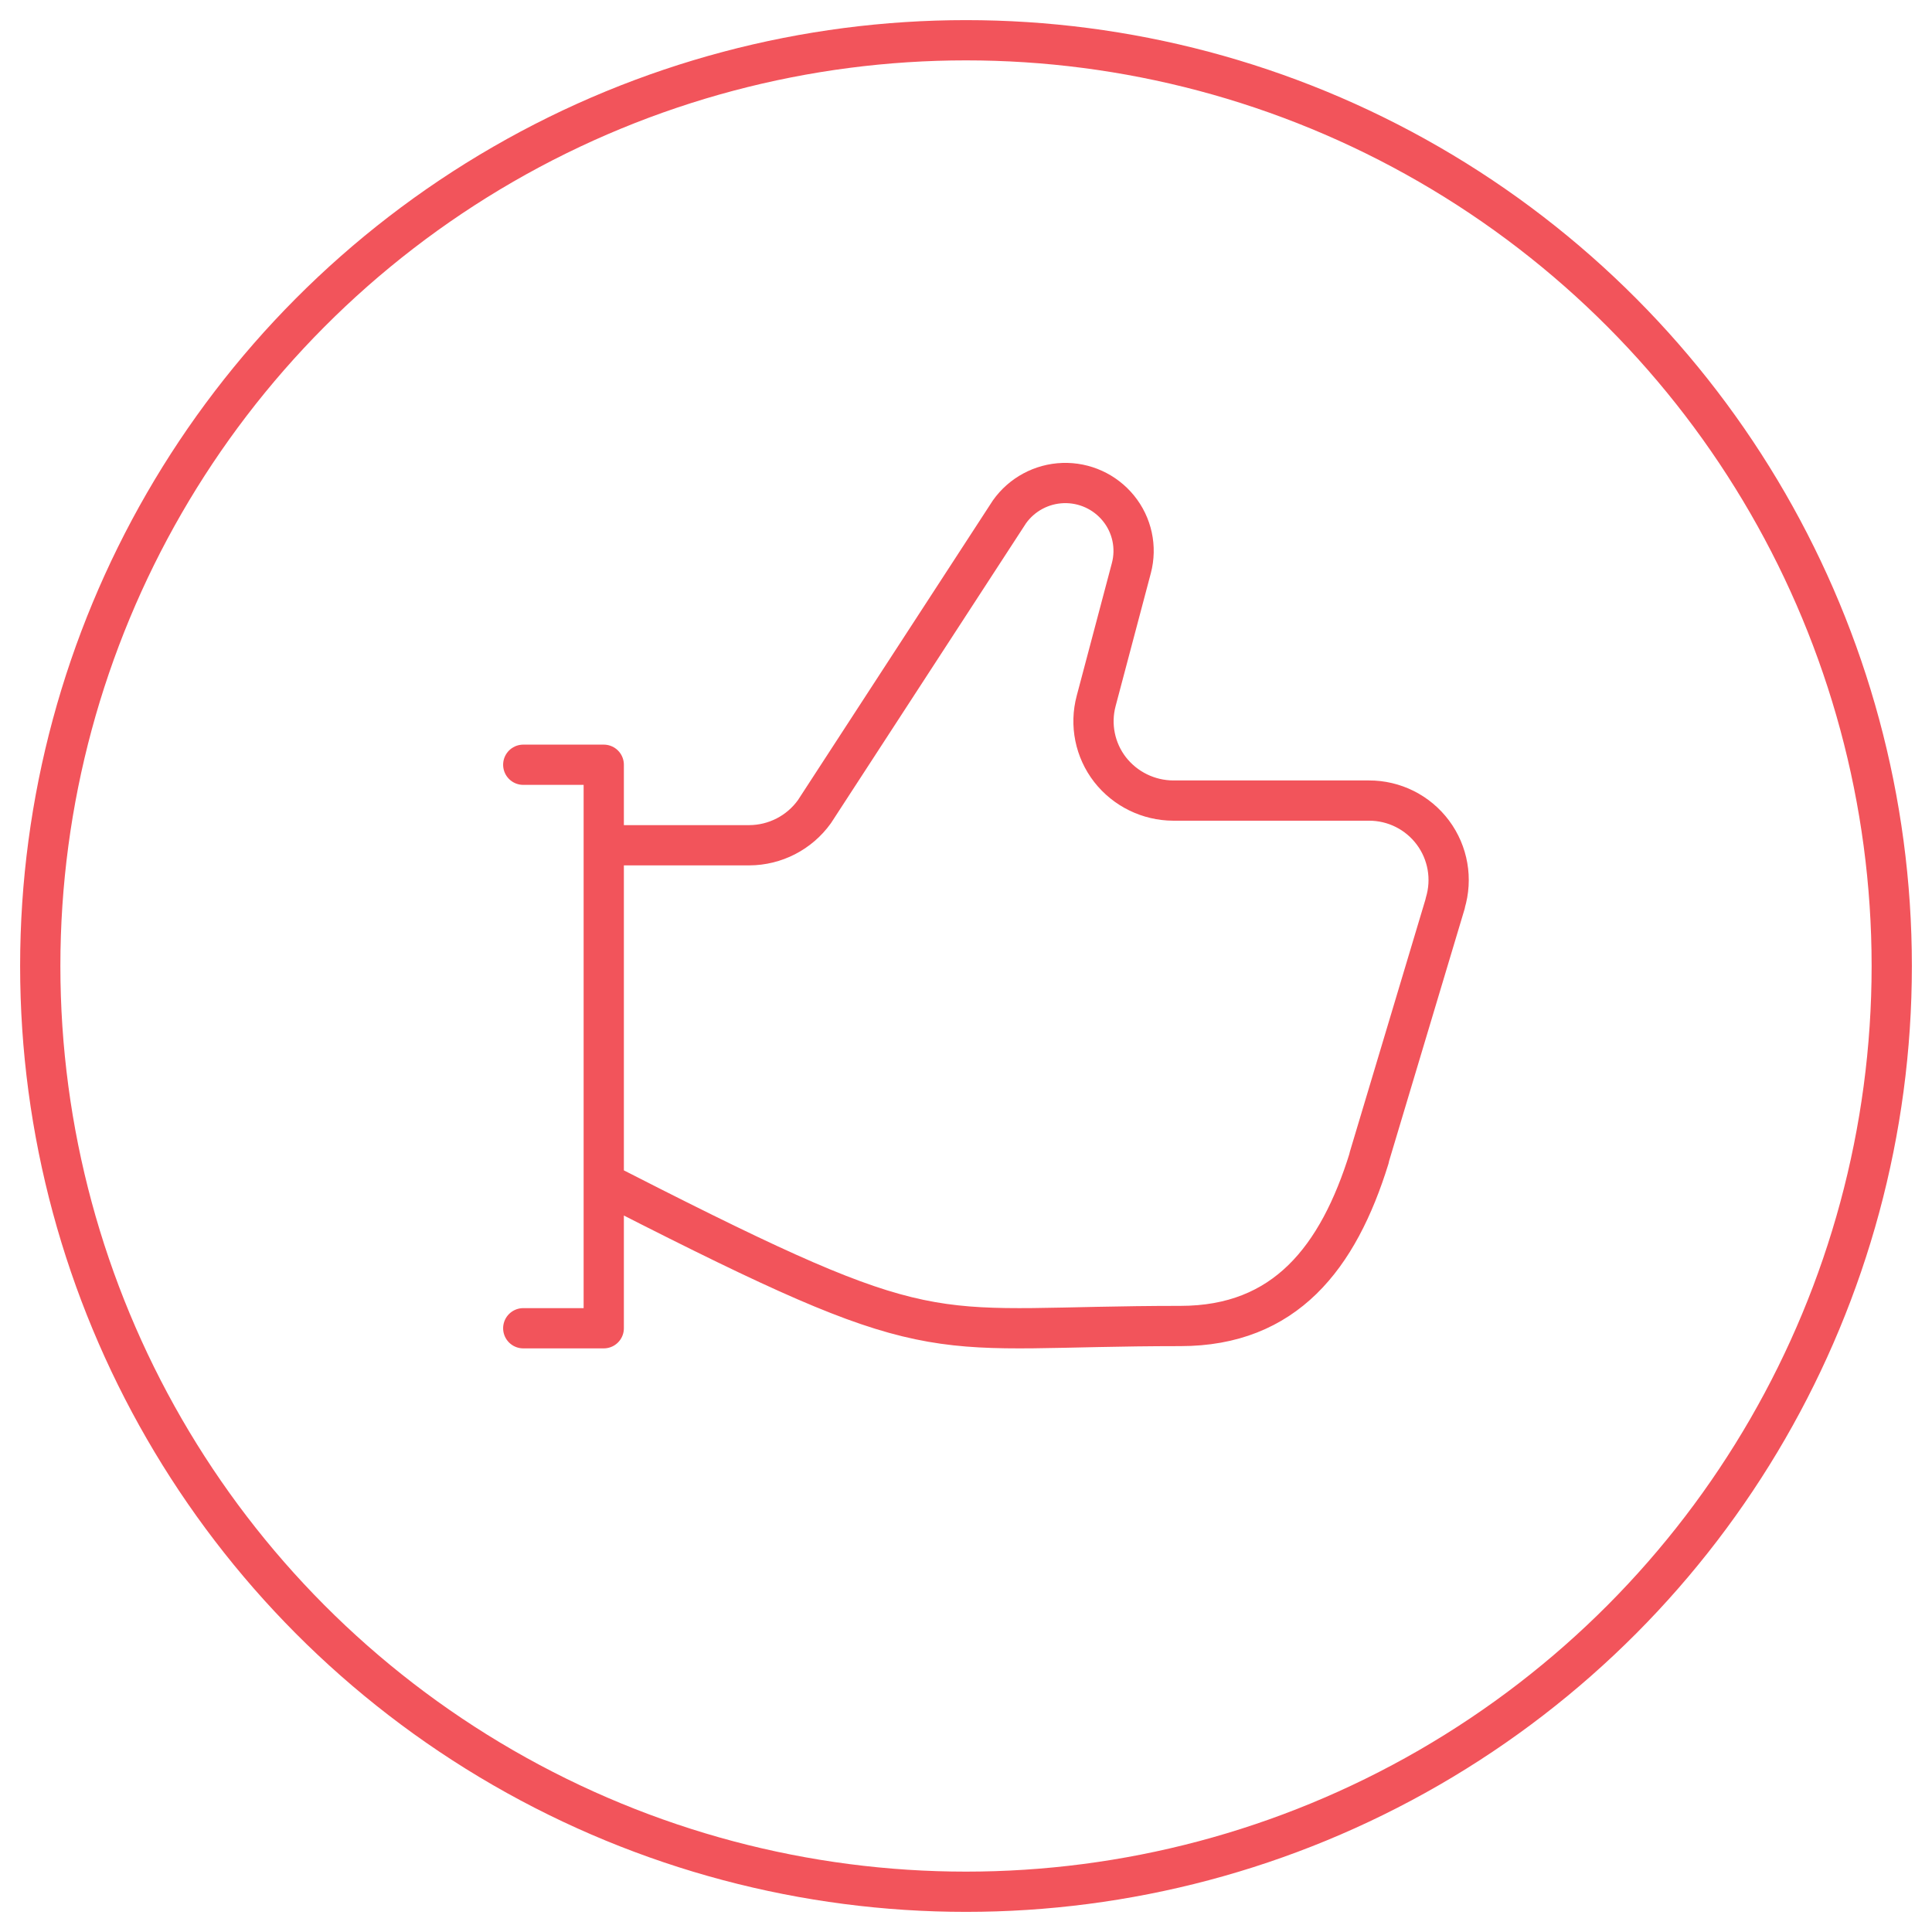
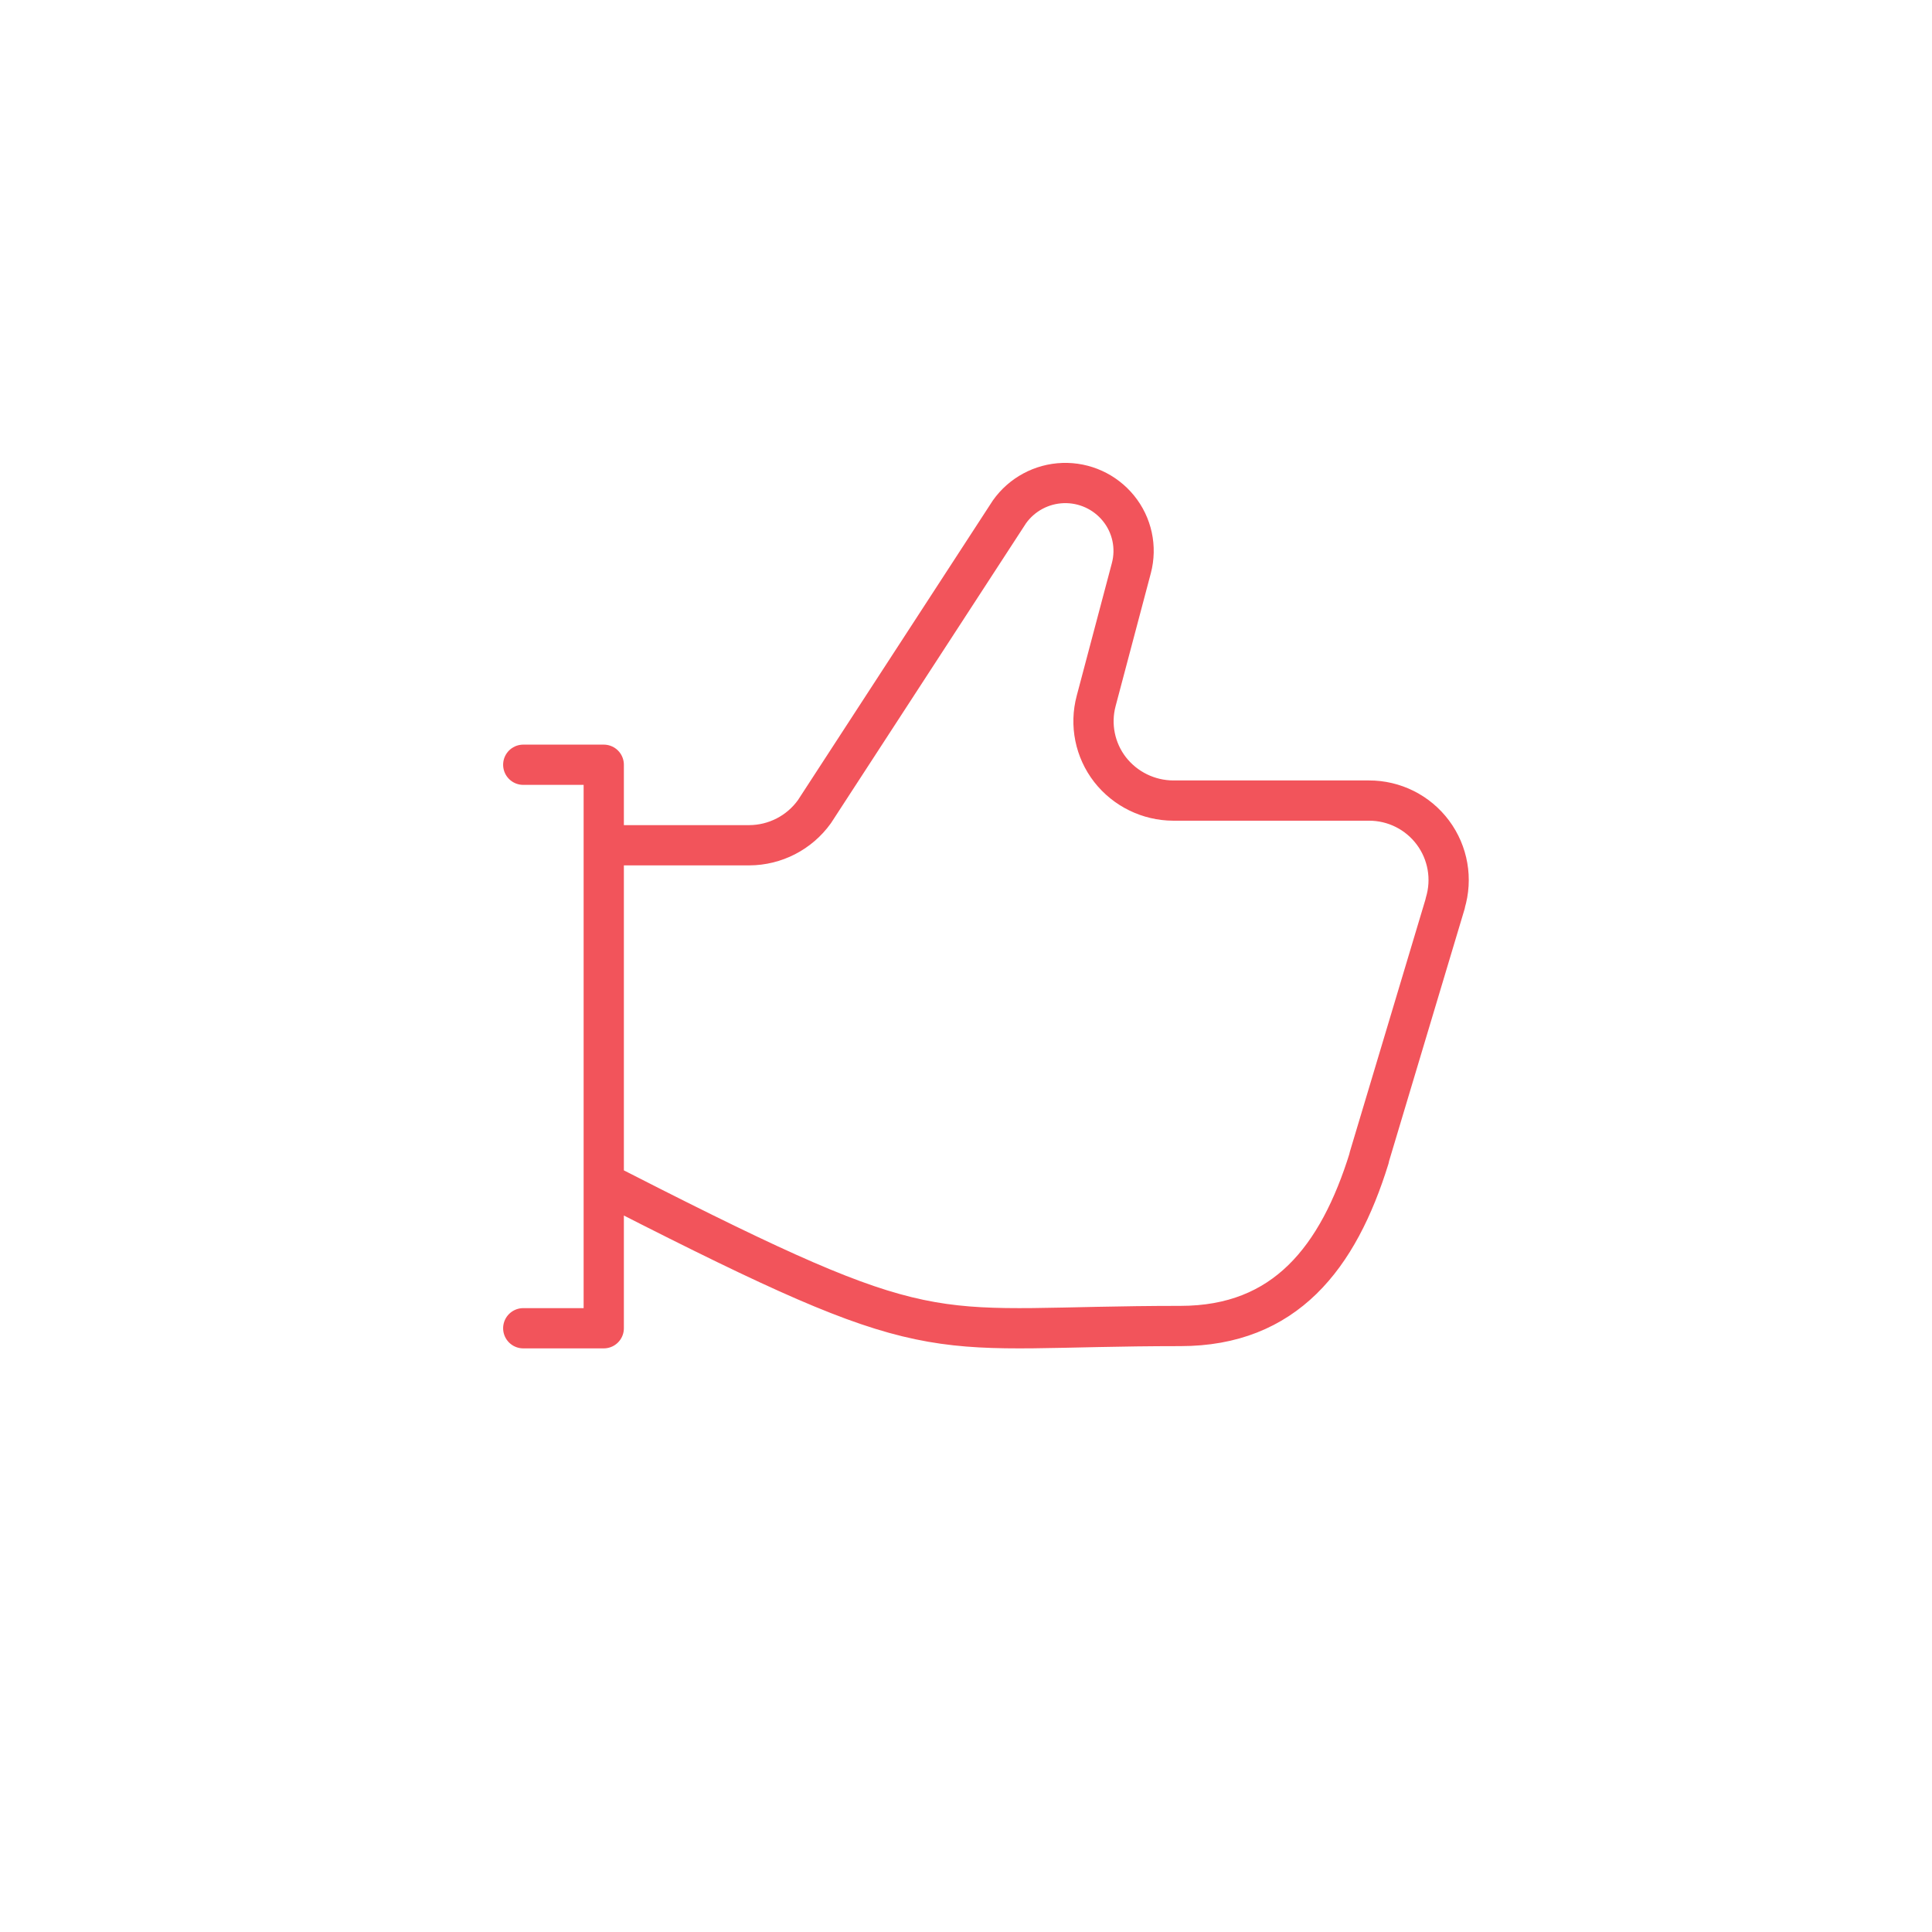
<svg xmlns="http://www.w3.org/2000/svg" width="48" height="48">
  <g fill="none" fill-rule="evenodd" stroke="#F2545B" stroke-linecap="round" stroke-linejoin="round" transform="translate(1 1)">
    <path d="M14 28.384c.392.201.785.401 1.18.6 7.274 3.676 6.918 2.96 13.146 2.96 2.6 0 3.922-1.692 4.69-4.17v-.016l1.89-6.308v-.012c.182-.599.069-1.25-.305-1.752-.374-.503-.964-.798-1.591-.796h-4.86c-.613-.002-1.192-.285-1.57-.768-.376-.484-.504-1.116-.346-1.708l.874-3.298c.138-.52.018-1.074-.322-1.49-.336-.412-.844-.643-1.375-.625-.531.018-1.023.282-1.331.715l-4.846 7.45c-.375.522-.977.832-1.62.834H14M12 18h2v14h-2" />
-     <circle cx="23" cy="23" r="23" />
  </g>
</svg>